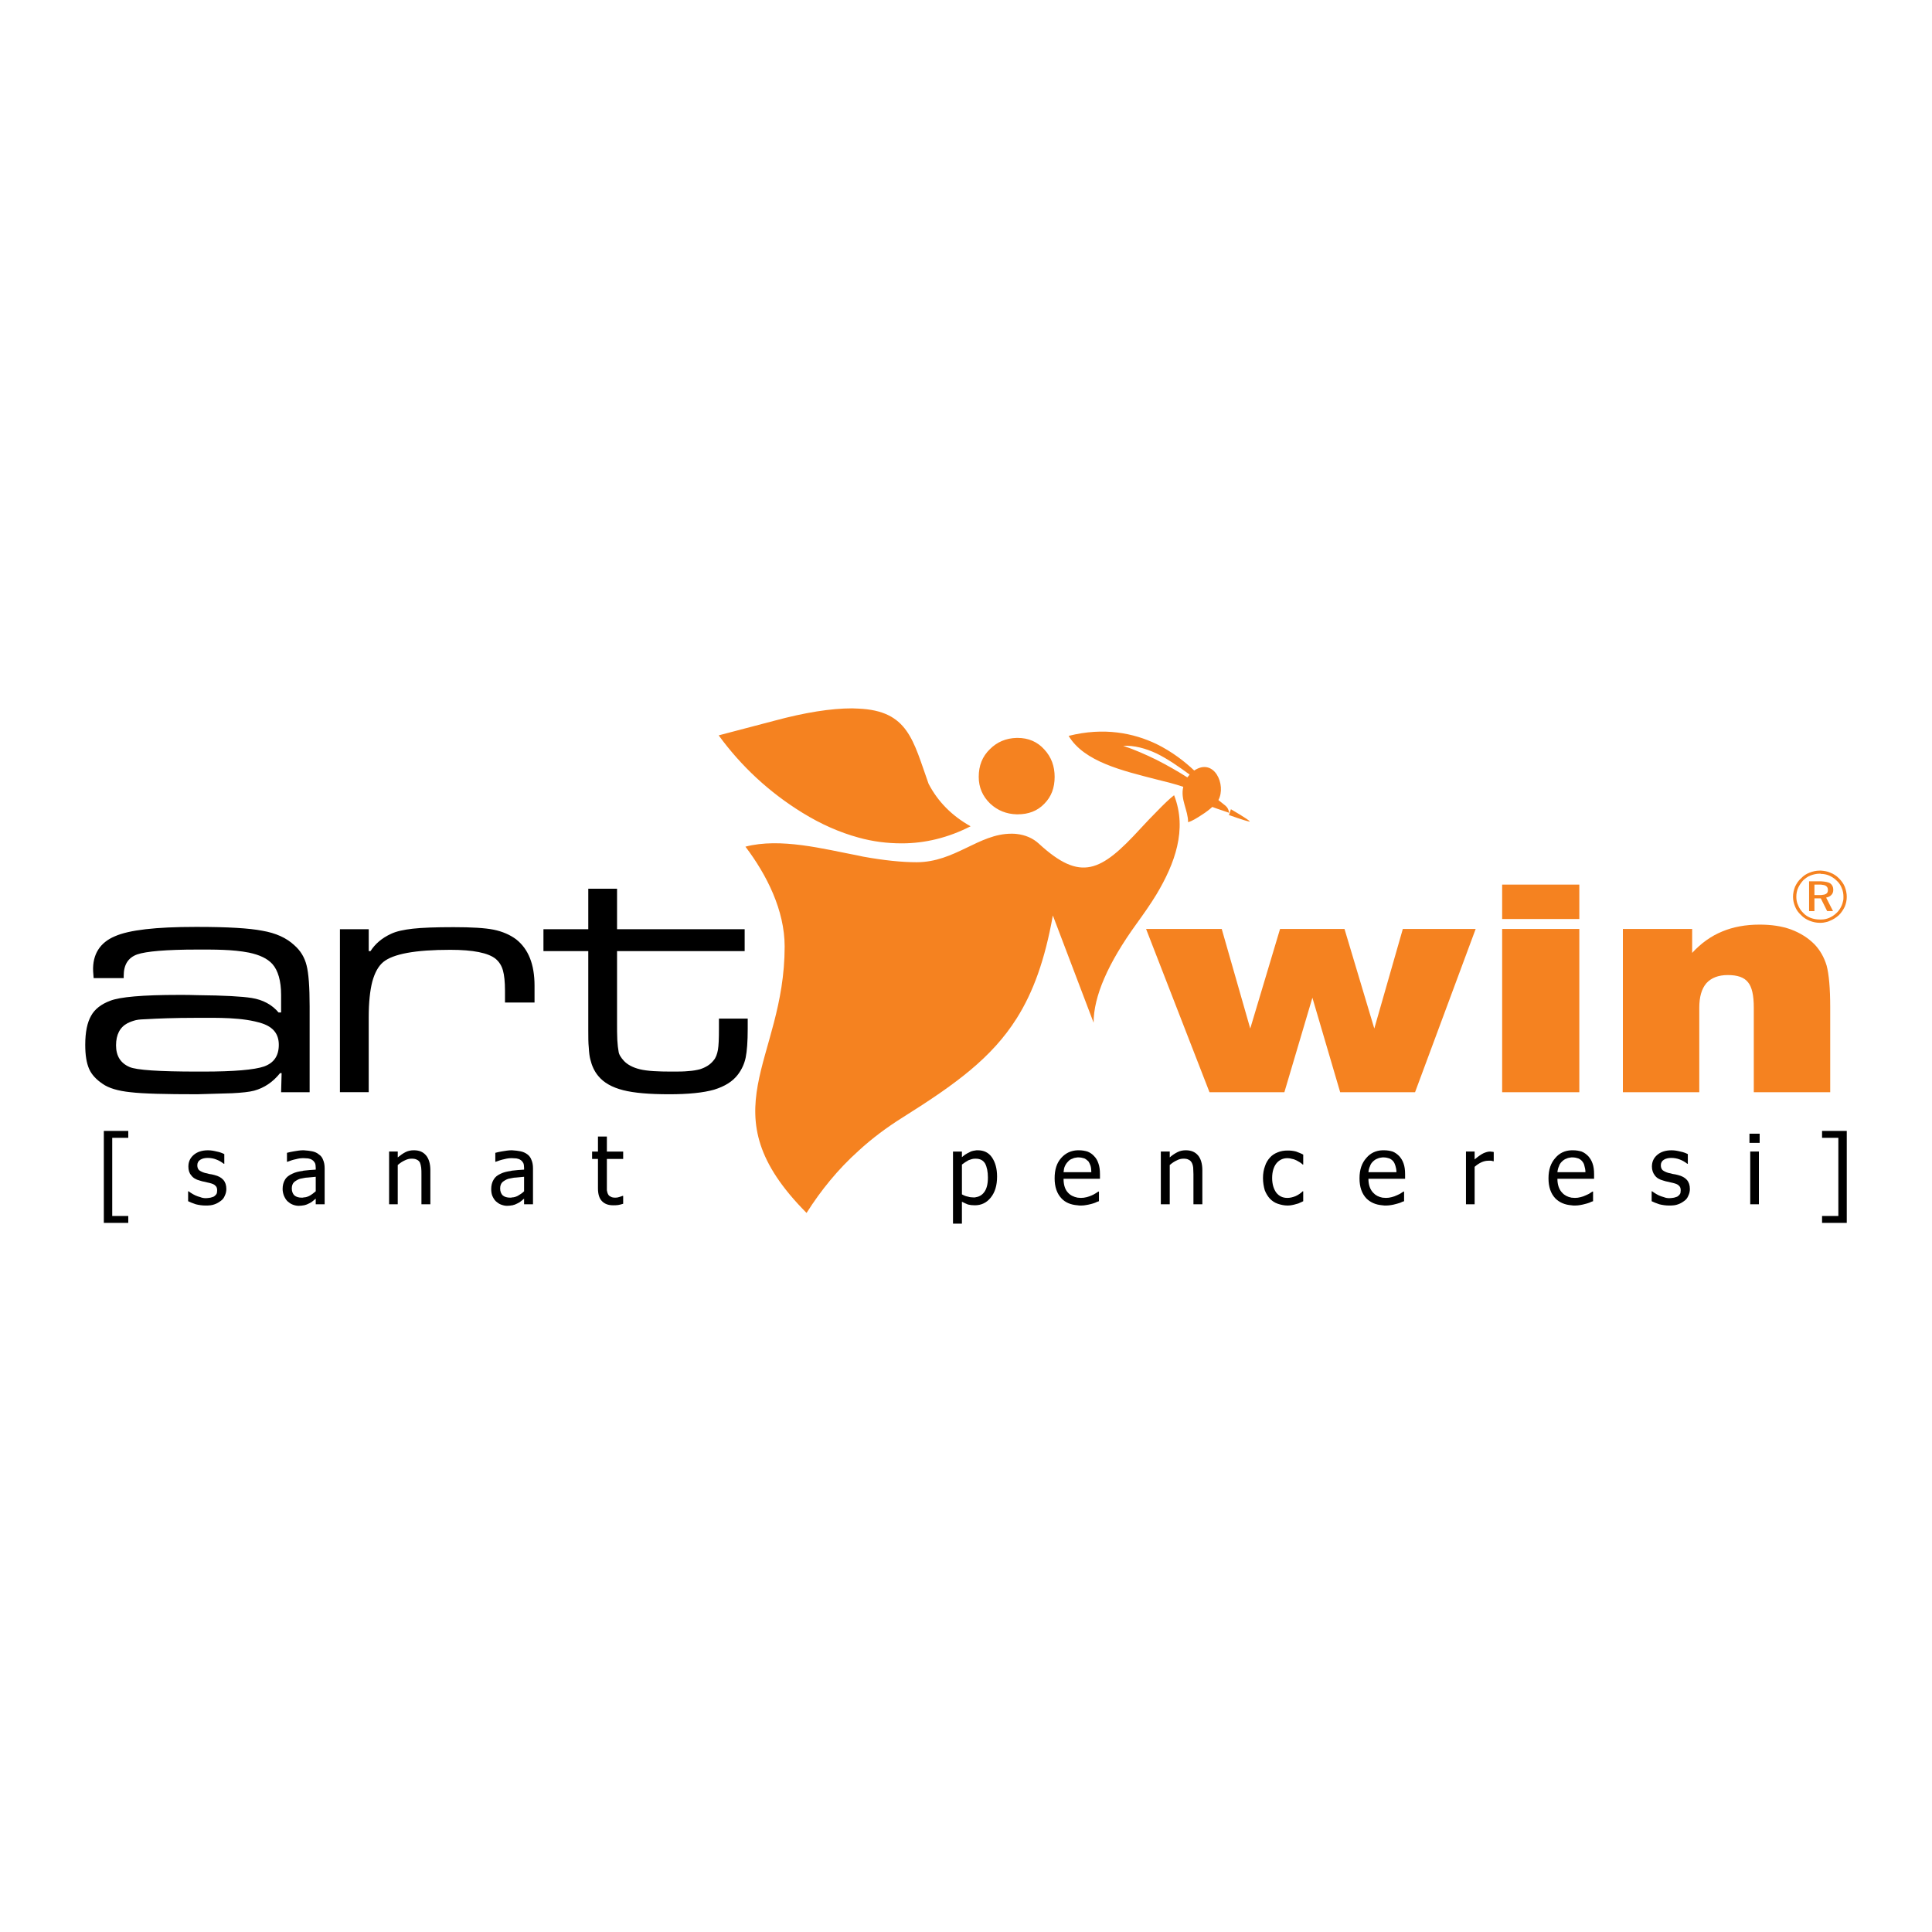
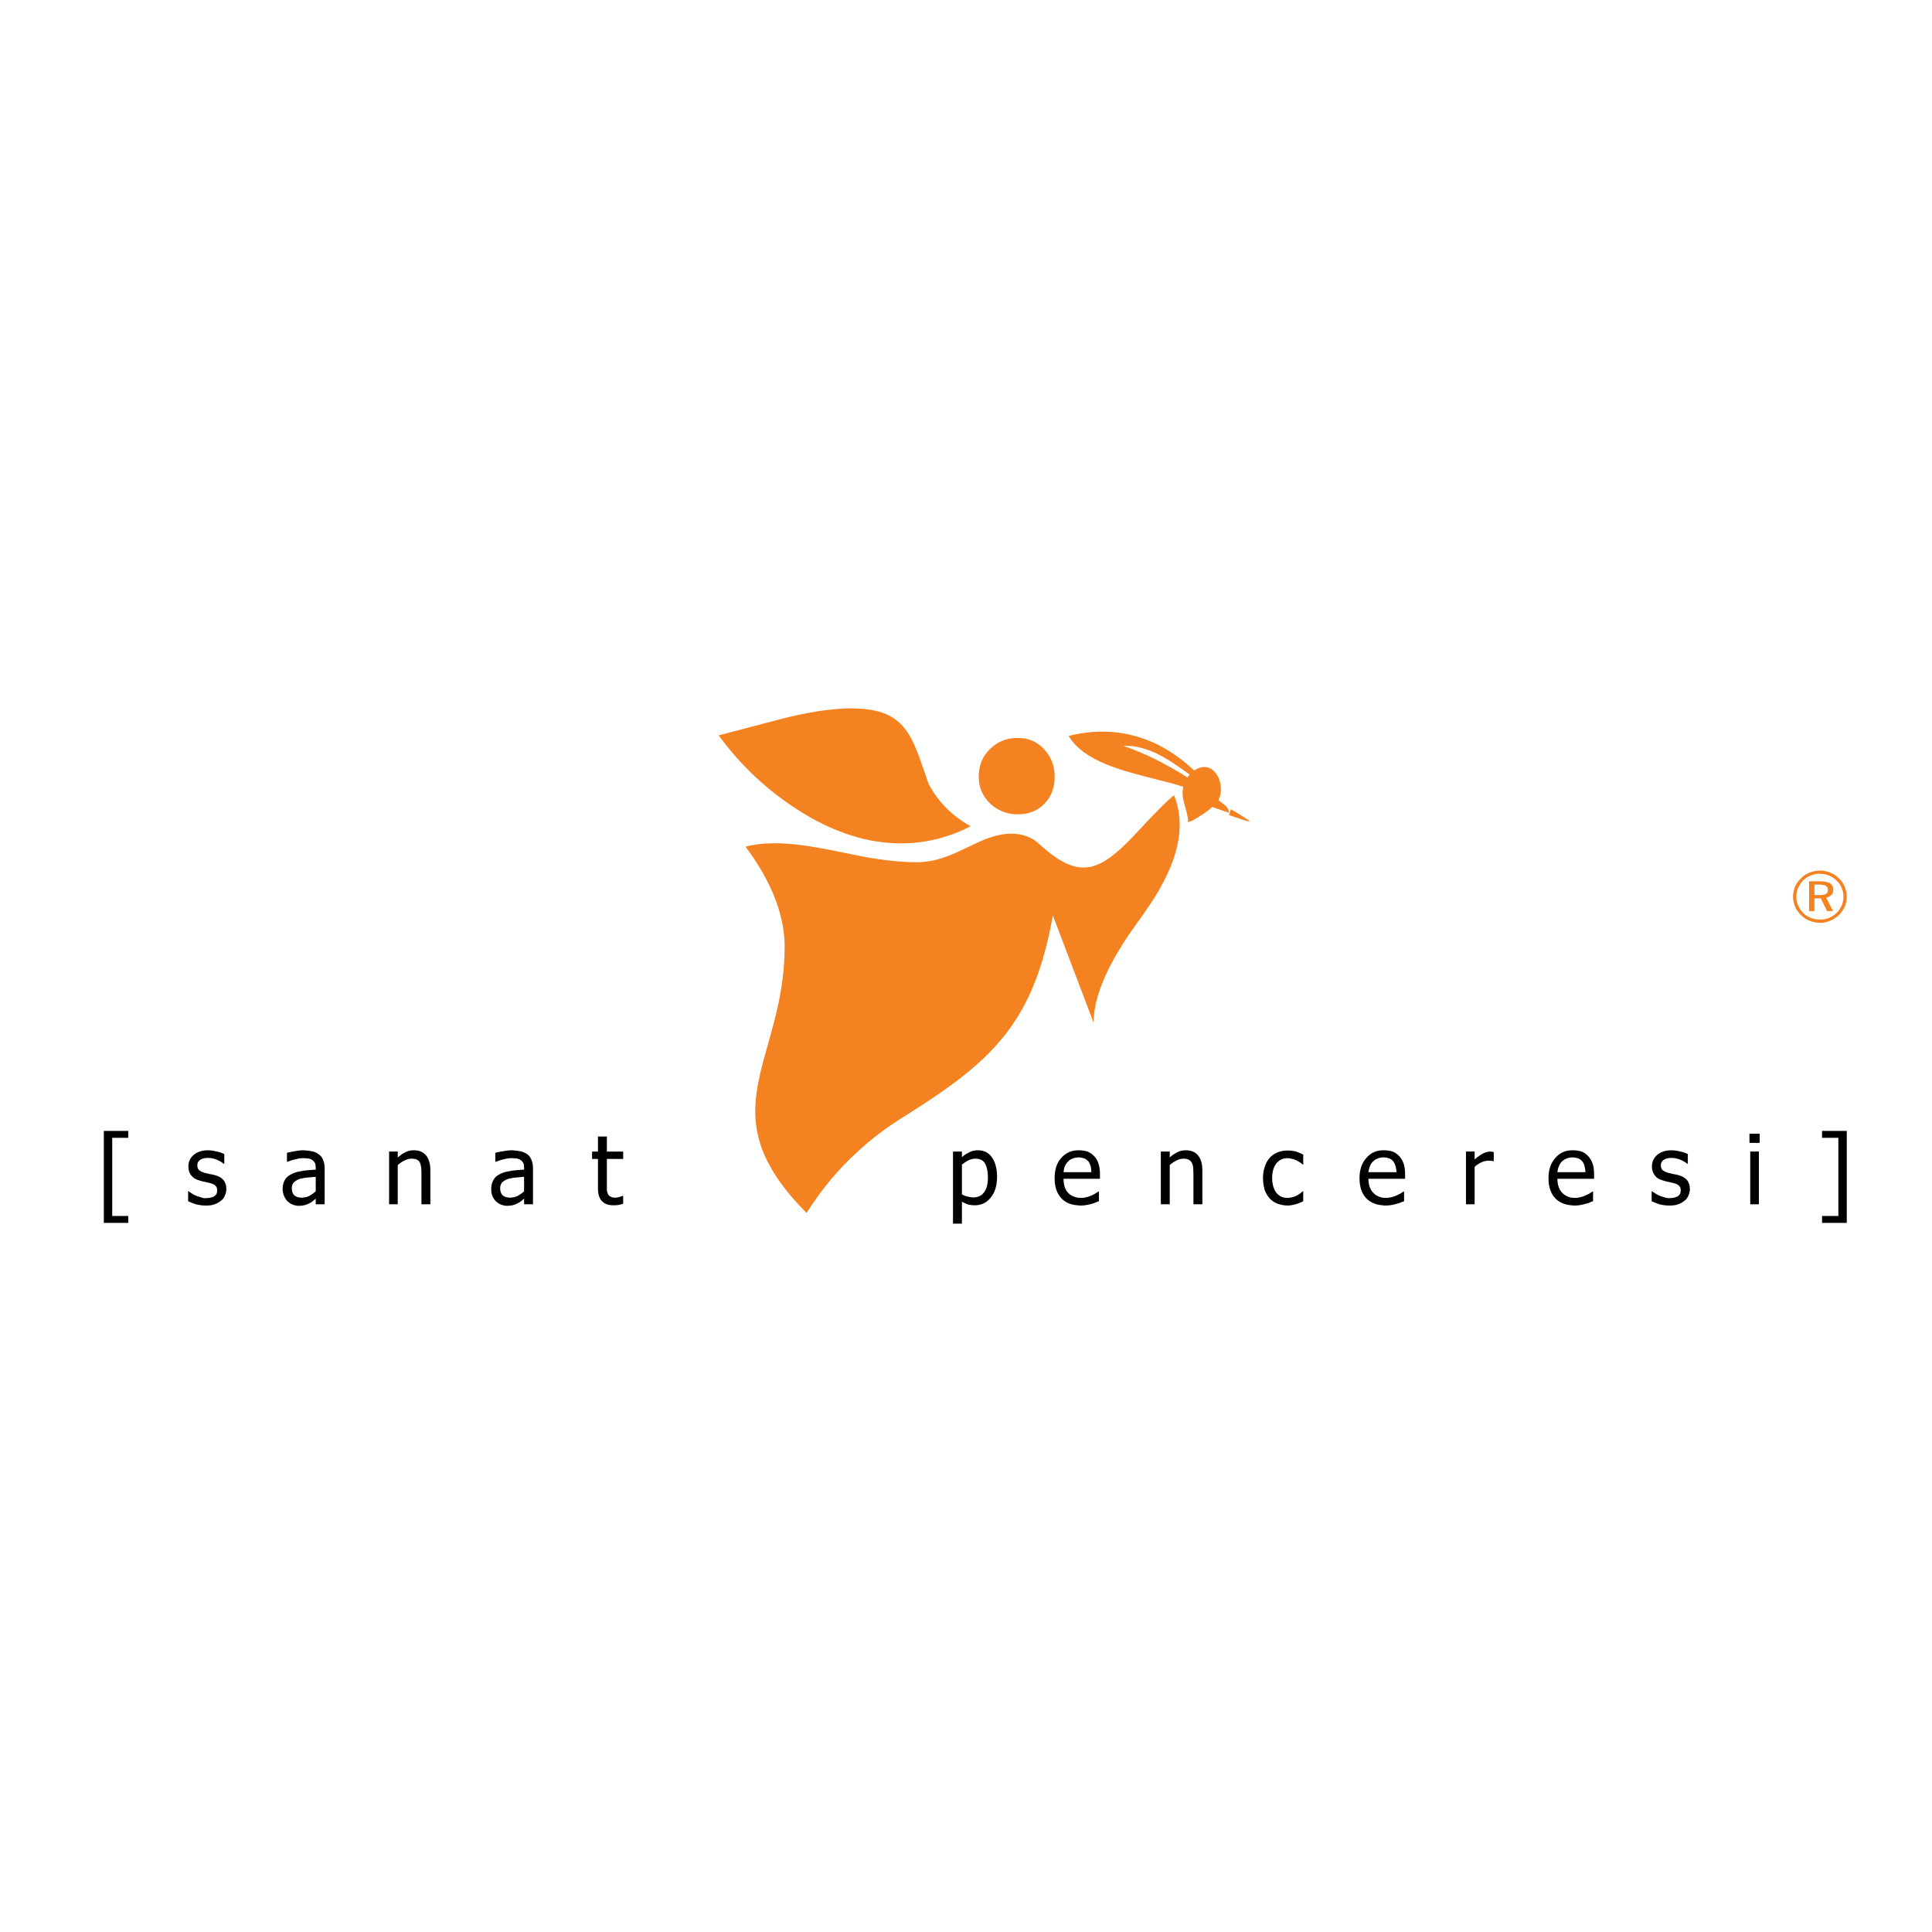
<svg xmlns="http://www.w3.org/2000/svg" version="1.0" id="Layer_1" x="0px" y="0px" width="192.756px" height="192.756px" viewBox="0 0 192.756 192.756" enable-background="new 0 0 192.756 192.756" xml:space="preserve">
  <g>
-     <polygon fill-rule="evenodd" clip-rule="evenodd" fill="#FFFFFF" points="0,0 192.756,0 192.756,192.756 0,192.756 0,0  " />
-     <path fill-rule="evenodd" clip-rule="evenodd" fill="#F58220" d="M120.672,108.97l-6.328-16.289h7.548l2.846,9.936l2.974-9.936   h6.429l2.974,9.936l2.846-9.936h7.268l-6.048,16.289h-7.471l-2.771-9.428l-2.795,9.428H120.672L120.672,108.97z M149.87,91.689   v-3.431h7.699v3.431H149.87L149.87,91.689z M149.87,108.97V92.681h7.699v16.289H149.87L149.87,108.97z M161.915,108.97V92.681   h6.912v2.389c0.89-0.966,1.88-1.677,2.998-2.135c1.093-0.458,2.338-0.686,3.736-0.686c1.168,0,2.21,0.152,3.125,0.483   c0.94,0.355,1.703,0.838,2.338,1.474c0.56,0.584,0.966,1.296,1.22,2.135c0.229,0.864,0.356,2.236,0.356,4.168v8.462h-7.624v-8.437   c0-1.221-0.178-2.059-0.584-2.542c-0.382-0.482-1.042-0.711-2.008-0.711c-0.94,0-1.651,0.279-2.135,0.812   c-0.482,0.56-0.712,1.373-0.712,2.466v8.411H161.915L161.915,108.97z" />
-     <path fill-rule="evenodd" clip-rule="evenodd" d="M19.685,109.173c-3.176,0-5.387-0.051-6.658-0.203   c-1.246-0.127-2.186-0.407-2.795-0.839c-0.635-0.432-1.093-0.915-1.347-1.499c-0.254-0.585-0.381-1.372-0.381-2.389   c0-1.271,0.203-2.236,0.584-2.897c0.356-0.66,1.017-1.169,1.906-1.499c0.966-0.381,3.228-0.585,6.811-0.585   c0.661,0,1.296,0,1.906,0.026c2.643,0.024,4.447,0.127,5.388,0.279c1.143,0.178,2.058,0.686,2.693,1.448h0.254v-1.754   c0-1.397-0.305-2.439-0.864-3.074c-0.508-0.559-1.271-0.915-2.338-1.144c-1.654-0.323-3.46-0.305-5.133-0.305   c-3.125,0-5.133,0.178-6.022,0.483c-0.915,0.331-1.347,1.042-1.347,2.135v0.229H9.342l-0.051-0.686   c-0.076-1.703,0.711-2.872,2.16-3.481c1.423-0.635,4.091-0.94,8.056-0.94c0.076,0,0.127,0,0.203,0c2.999,0,5.159,0.127,6.455,0.381   c1.347,0.229,2.414,0.711,3.202,1.449c0.61,0.534,1.017,1.194,1.22,2.007c0.203,0.787,0.305,2.135,0.305,4.091v8.564h-2.846   l0.051-1.906h-0.153c-0.711,0.89-1.575,1.474-2.592,1.753c-0.483,0.128-1.22,0.204-2.186,0.255L19.685,109.173L19.685,109.173z    M19.685,101.549c-2.414,0-4.066,0.076-4.955,0.128c-0.458,0.024-0.839,0.024-1.169,0.102c-0.305,0.076-0.584,0.178-0.839,0.305   c-0.762,0.406-1.144,1.144-1.144,2.211s0.458,1.778,1.347,2.16c0.686,0.305,2.948,0.457,6.785,0.457c0.178,0,0.381,0,0.584,0   c3.049,0,5.083-0.178,6.048-0.508c0.991-0.356,1.474-1.067,1.474-2.16c0-1.067-0.534-1.754-1.652-2.135   C24.226,101.477,21.672,101.549,19.685,101.549L19.685,101.549z M33.916,92.706h2.872v2.186h0.178   c0.458-0.712,1.118-1.296,2.058-1.728c0.534-0.254,1.271-0.407,2.16-0.508c0.915-0.102,2.262-0.153,4.066-0.153   s3.125,0.077,4.015,0.254c0.864,0.178,1.626,0.508,2.236,0.965c1.22,0.966,1.83,2.49,1.83,4.625v1.677h-2.948v-1.169   c0-0.915-0.076-1.575-0.204-2.033c-0.127-0.458-0.356-0.838-0.711-1.144c-0.737-0.61-2.262-0.915-4.549-0.915   c-3.481,0-5.692,0.406-6.683,1.22c-0.483,0.406-0.839,1.041-1.093,1.956c-0.229,0.89-0.356,2.084-0.356,3.532v7.497h-2.872V92.706   L33.916,92.706z M58.692,88.666h2.871v4.041h12.732v2.186H61.563v7.064c0,0.711,0,1.321,0.026,1.804   c0.025,0.483,0.076,0.864,0.127,1.144c0.025,0.28,0.229,0.61,0.534,0.94c0.33,0.355,0.864,0.661,1.601,0.839   c0.737,0.178,1.804,0.229,3.151,0.229c0.661,0,1.245,0,1.677-0.051c0.457-0.025,0.838-0.102,1.144-0.178   c0.559-0.178,1.042-0.458,1.372-0.89c0.229-0.254,0.356-0.636,0.432-1.042c0.076-0.432,0.102-1.118,0.102-2.109v-1.017H74.6v1.017   c0,1.296-0.076,2.236-0.204,2.872c-0.127,0.609-0.381,1.169-0.762,1.677c-0.534,0.712-1.321,1.194-2.389,1.525   c-1.067,0.305-2.566,0.457-4.472,0.457c-1.982,0-3.507-0.127-4.6-0.406c-1.093-0.28-1.932-0.737-2.49-1.424   c-0.381-0.457-0.636-1.017-0.788-1.651c-0.076-0.279-0.127-0.687-0.152-1.169c-0.051-0.482-0.051-1.042-0.051-1.702v-7.929H54.22   v-2.186h4.473V88.666L58.692,88.666z" />
    <path fill-rule="evenodd" clip-rule="evenodd" fill="#F58220" d="M85.629,85.362c-3.456-0.661-7.776-1.804-11.257-0.89   c2.134,2.821,3.913,6.353,3.913,9.962c0,11.537-7.877,16.466,2.186,26.581c1.449-2.287,3.151-4.371,5.159-6.175   c1.347-1.245,2.846-2.363,4.472-3.38c5.26-3.304,8.843-5.921,11.333-9.859c1.652-2.618,2.821-5.845,3.608-10.267l4.066,10.699   c0-2.617,1.423-5.921,4.294-9.885c0.661-0.915,1.348-1.88,1.982-2.922c1.805-3.024,3.101-6.455,1.754-9.885   c-0.433,0.33-1.017,0.889-1.754,1.652c-0.482,0.482-1.017,1.042-1.626,1.703c-3.914,4.269-5.921,5.336-10.114,1.474   c-0.584-0.534-1.321-0.864-2.211-0.965c-0.178-0.026-0.355-0.026-0.533-0.026c-3.253,0-5.616,2.846-9.453,2.846   c-1.449,0-3.228-0.178-5.336-0.559C85.959,85.438,85.781,85.387,85.629,85.362L85.629,85.362z M124.687,81.957   c-0.025,0.025-0.025,0.025-0.076,0c-0.432-0.076-1.83-0.584-1.982-0.635c-0.025,0-0.025-0.025-0.025-0.025l0.025-0.026l0.179-0.534   C122.807,80.737,124.61,81.779,124.687,81.957L124.687,81.957z M122.628,81.042v0.051c-0.254-0.102-1.016-0.331-1.677-0.584   c-0.279,0.254-0.61,0.508-0.966,0.737c-0.609,0.407-1.093,0.687-1.448,0.788c0-1.22-0.788-2.261-0.482-3.532   c-0.813-0.279-1.729-0.508-2.669-0.737c-3.354-0.864-7.217-1.753-8.767-4.345c3.532-0.89,6.479-0.28,8.767,0.813   c1.55,0.763,2.821,1.753,3.761,2.643c1.982-1.322,3.228,1.423,2.414,2.948C122.323,80.458,122.476,80.432,122.628,81.042   L122.628,81.042z M115.386,75.807c1.042,0.534,2.084,1.118,3.075,1.753c0.051-0.051,0.102-0.127,0.152-0.178   c0.025-0.026,0.051-0.076,0.076-0.102c-1.042-0.762-2.16-1.55-3.304-2.109c-1.093-0.508-2.211-0.813-3.329-0.763   C113.2,74.791,114.293,75.273,115.386,75.807L115.386,75.807z M101.536,73.622c-0.025,0-0.076,0-0.102,0   c-1.067,0.025-1.956,0.407-2.668,1.118c-0.763,0.737-1.118,1.652-1.118,2.77c0,1.042,0.381,1.931,1.144,2.668   c0.737,0.687,1.626,1.042,2.643,1.067c0.025,0,0.076,0,0.102,0c1.067,0,1.957-0.33,2.644-1.042   c0.711-0.712,1.041-1.601,1.041-2.694c0-1.067-0.33-1.982-1.041-2.745C103.493,74.003,102.604,73.622,101.536,73.622   L101.536,73.622z M85.629,83.558c1.448,0.407,2.897,0.584,4.345,0.584c2.312,0,4.625-0.559,6.861-1.703   c-1.854-1.042-3.252-2.439-4.192-4.244c-1.55-4.345-2.033-7.293-7.014-7.497c-0.204,0-0.407-0.025-0.61-0.025   c-2.109,0-4.701,0.407-7.802,1.245c-3.075,0.813-4.93,1.296-5.514,1.449c2.262,3.1,5.057,5.692,8.36,7.725   C81.919,82.236,83.773,83.049,85.629,83.558L85.629,83.558z" />
    <path fill-rule="evenodd" clip-rule="evenodd" d="M20.523,120.277c-0.355,0-0.686-0.051-0.991-0.127   c-0.305-0.102-0.559-0.203-0.763-0.305v-0.991h0.051c0.076,0.051,0.152,0.127,0.254,0.178c0.102,0.076,0.254,0.152,0.407,0.229   c0.152,0.077,0.33,0.127,0.508,0.179c0.178,0.076,0.355,0.102,0.559,0.102c0.127,0,0.279-0.025,0.457-0.051   c0.153-0.051,0.28-0.076,0.356-0.127c0.102-0.076,0.178-0.153,0.229-0.229c0.051-0.076,0.076-0.203,0.076-0.381   c0-0.203-0.051-0.355-0.178-0.457c-0.102-0.128-0.305-0.204-0.61-0.28c-0.102-0.025-0.254-0.051-0.432-0.102   c-0.178-0.025-0.355-0.076-0.508-0.127c-0.406-0.102-0.686-0.279-0.864-0.533c-0.203-0.229-0.279-0.534-0.279-0.864   c0-0.482,0.178-0.864,0.534-1.169c0.355-0.305,0.838-0.457,1.423-0.457c0.305,0,0.584,0.051,0.89,0.127   c0.279,0.051,0.533,0.152,0.737,0.254v0.966h-0.051c-0.229-0.179-0.483-0.331-0.763-0.433c-0.254-0.102-0.559-0.152-0.838-0.152   c-0.28,0-0.534,0.051-0.737,0.179c-0.204,0.127-0.305,0.305-0.305,0.559c0,0.229,0.076,0.381,0.178,0.482   c0.127,0.103,0.331,0.203,0.584,0.279c0.127,0.026,0.28,0.051,0.432,0.103c0.178,0.025,0.331,0.051,0.508,0.102   c0.407,0.102,0.686,0.254,0.89,0.482c0.203,0.229,0.305,0.533,0.305,0.915c0,0.229-0.051,0.457-0.152,0.661   c-0.076,0.203-0.203,0.381-0.381,0.508c-0.203,0.152-0.406,0.279-0.635,0.355C21.159,120.252,20.879,120.277,20.523,120.277   L20.523,120.277z M156.781,119.49c0.103,0,0.229,0.025,0.356,0.025c0.178,0,0.381-0.025,0.559-0.076   c0.204-0.052,0.356-0.102,0.509-0.179c0.152-0.076,0.305-0.127,0.406-0.203s0.203-0.127,0.279-0.178h0.051v0.966   c-0.102,0.025-0.229,0.076-0.381,0.152c-0.152,0.051-0.305,0.102-0.432,0.127c-0.152,0.051-0.331,0.076-0.458,0.102   c-0.152,0.025-0.305,0.051-0.533,0.051c-0.127,0-0.229,0-0.356-0.025c-0.66-0.051-1.193-0.279-1.601-0.686   c-0.457-0.483-0.686-1.144-0.686-2.008s0.229-1.524,0.686-2.033c0.407-0.482,0.94-0.736,1.601-0.762c0.052,0,0.103,0,0.153,0   c0.33,0,0.609,0.051,0.863,0.127c0.255,0.102,0.458,0.254,0.661,0.457c0.178,0.203,0.33,0.432,0.432,0.737   c0.103,0.279,0.152,0.635,0.152,1.067v0.457h-2.262h-1.397c0,0.61,0.178,1.093,0.483,1.397   C156.096,119.261,156.4,119.414,156.781,119.49L156.781,119.49z M156.781,116.948h1.398c0-0.254-0.051-0.457-0.102-0.635   c-0.025-0.152-0.102-0.305-0.204-0.432c-0.101-0.128-0.229-0.229-0.406-0.306c-0.152-0.051-0.355-0.102-0.584-0.102   c-0.025,0-0.076,0-0.103,0c-0.203,0.025-0.355,0.051-0.508,0.127c-0.152,0.051-0.305,0.152-0.457,0.306   c-0.128,0.127-0.229,0.279-0.279,0.457c-0.076,0.152-0.128,0.355-0.153,0.584H156.781L156.781,116.948z M166.54,120.277   c-0.355,0-0.687-0.051-0.991-0.127c-0.305-0.102-0.56-0.203-0.763-0.305v-0.991h0.051c0.076,0.051,0.152,0.127,0.255,0.178   c0.102,0.076,0.254,0.152,0.406,0.229c0.152,0.077,0.33,0.127,0.508,0.179c0.179,0.076,0.356,0.102,0.56,0.102   c0.152,0,0.279-0.025,0.457-0.051c0.152-0.051,0.279-0.076,0.356-0.127c0.102-0.076,0.178-0.153,0.229-0.229   s0.076-0.203,0.076-0.381c0-0.203-0.051-0.355-0.178-0.457c-0.102-0.128-0.305-0.204-0.61-0.28   c-0.102-0.025-0.254-0.051-0.432-0.102c-0.178-0.025-0.355-0.076-0.509-0.127c-0.406-0.102-0.686-0.279-0.863-0.533   c-0.179-0.229-0.28-0.534-0.28-0.864c0-0.482,0.178-0.864,0.534-1.169c0.355-0.305,0.839-0.457,1.423-0.457   c0.305,0,0.585,0.051,0.89,0.127c0.279,0.051,0.533,0.152,0.736,0.254v0.966h-0.051c-0.229-0.179-0.482-0.331-0.762-0.433   c-0.254-0.102-0.56-0.152-0.839-0.152s-0.534,0.051-0.737,0.179c-0.203,0.127-0.305,0.305-0.305,0.559   c0,0.229,0.076,0.381,0.178,0.482c0.127,0.103,0.33,0.203,0.585,0.279c0.127,0.026,0.279,0.051,0.432,0.103   c0.178,0.025,0.33,0.051,0.509,0.102c0.406,0.102,0.686,0.254,0.889,0.482c0.204,0.229,0.306,0.533,0.306,0.915   c0,0.229-0.051,0.457-0.153,0.661c-0.076,0.203-0.203,0.381-0.381,0.508c-0.203,0.152-0.406,0.279-0.635,0.355   C167.175,120.252,166.896,120.277,166.54,120.277L166.54,120.277z M175.485,120.15h-0.864v-5.26h0.864V120.15L175.485,120.15z    M175.562,114.026h-1.017v-0.915h1.017V114.026L175.562,114.026z M184.252,122.006h-2.465v-0.687h1.626v-7.801h-1.626v-0.687h2.465   V122.006L184.252,122.006z M137.926,119.49c0.103,0,0.229,0.025,0.356,0.025c0.178,0,0.381-0.025,0.559-0.076   c0.204-0.052,0.355-0.102,0.509-0.179c0.152-0.076,0.305-0.127,0.406-0.203s0.203-0.127,0.279-0.178h0.051v0.966   c-0.102,0.025-0.229,0.076-0.381,0.152c-0.178,0.051-0.305,0.102-0.432,0.127c-0.153,0.051-0.331,0.076-0.458,0.102   c-0.152,0.025-0.33,0.051-0.533,0.051c-0.127,0-0.229,0-0.356-0.025c-0.66-0.051-1.193-0.279-1.601-0.686   c-0.457-0.483-0.686-1.144-0.686-2.008s0.229-1.524,0.686-2.033c0.407-0.482,0.94-0.736,1.601-0.762c0.051,0,0.103,0,0.153,0   c0.33,0,0.609,0.051,0.863,0.127c0.254,0.102,0.458,0.254,0.661,0.457c0.178,0.203,0.33,0.432,0.432,0.737   c0.102,0.279,0.152,0.635,0.152,1.067v0.457h-2.262h-1.397c0,0.61,0.178,1.093,0.483,1.397   C137.24,119.261,137.545,119.414,137.926,119.49L137.926,119.49z M137.926,116.948h1.398c0-0.254-0.051-0.457-0.102-0.635   c-0.051-0.152-0.103-0.305-0.204-0.432c-0.102-0.128-0.229-0.229-0.406-0.306c-0.152-0.051-0.355-0.102-0.584-0.102   c-0.026,0-0.076,0-0.103,0c-0.203,0.025-0.355,0.051-0.508,0.127c-0.152,0.051-0.305,0.152-0.458,0.306   c-0.127,0.127-0.228,0.279-0.279,0.457c-0.076,0.152-0.127,0.355-0.152,0.584H137.926L137.926,116.948z M149.031,115.855h-0.051   c-0.051-0.024-0.127-0.024-0.203-0.051c-0.076,0-0.152,0-0.254,0c-0.255,0-0.483,0.051-0.712,0.153   c-0.229,0.102-0.458,0.254-0.687,0.457v3.735h-0.864v-5.26h0.864v0.787c0.331-0.279,0.61-0.482,0.864-0.609   c0.229-0.102,0.457-0.178,0.687-0.178c0.102,0,0.152,0.025,0.203,0.025s0.102,0,0.152,0.025V115.855L149.031,115.855z    M107.508,119.49c0.103,0,0.203,0.025,0.331,0.025c0.203,0,0.381-0.025,0.584-0.076c0.178-0.052,0.356-0.102,0.509-0.179   c0.152-0.076,0.279-0.127,0.381-0.203c0.127-0.076,0.203-0.127,0.279-0.178h0.051v0.966c-0.102,0.025-0.229,0.076-0.381,0.152   c-0.152,0.051-0.279,0.102-0.406,0.127c-0.179,0.051-0.331,0.076-0.483,0.102c-0.127,0.025-0.305,0.051-0.508,0.051   c-0.127,0-0.254,0-0.356-0.025c-0.686-0.051-1.22-0.279-1.601-0.686c-0.457-0.483-0.687-1.144-0.687-2.008s0.204-1.524,0.661-2.033   c0.432-0.482,0.966-0.736,1.626-0.762c0.052,0,0.076,0,0.128,0c0.33,0,0.609,0.051,0.863,0.127   c0.255,0.102,0.483,0.254,0.661,0.457c0.203,0.203,0.33,0.432,0.432,0.737c0.102,0.279,0.152,0.635,0.152,1.067v0.457h-2.236   h-1.397c0,0.61,0.153,1.093,0.458,1.397C106.797,119.261,107.127,119.414,107.508,119.49L107.508,119.49z M107.508,116.948h1.373   c0-0.254-0.025-0.457-0.076-0.635c-0.051-0.152-0.128-0.305-0.204-0.432c-0.127-0.128-0.254-0.229-0.406-0.306   c-0.178-0.051-0.355-0.102-0.61-0.102c-0.024,0-0.051,0-0.076,0c-0.203,0.025-0.381,0.051-0.508,0.127   c-0.178,0.051-0.33,0.152-0.457,0.306c-0.128,0.127-0.229,0.279-0.306,0.457c-0.076,0.152-0.102,0.355-0.127,0.584H107.508   L107.508,116.948z M119.96,120.15h-0.89v-2.998c0-0.229-0.025-0.458-0.025-0.661c-0.025-0.203-0.076-0.381-0.152-0.508   c-0.076-0.128-0.178-0.229-0.305-0.279c-0.127-0.077-0.305-0.103-0.508-0.103c-0.229,0-0.458,0.051-0.687,0.178   c-0.229,0.103-0.458,0.255-0.687,0.458v3.913h-0.889v-5.26h0.889v0.584c0.254-0.229,0.534-0.406,0.788-0.533   s0.533-0.178,0.813-0.178c0.508,0,0.915,0.152,1.22,0.508c0.279,0.33,0.432,0.839,0.432,1.474V120.15L119.96,120.15z    M128.473,120.277c-0.355,0-0.686-0.076-0.99-0.178c-0.306-0.102-0.56-0.279-0.788-0.508c-0.203-0.229-0.382-0.509-0.509-0.839   c-0.102-0.355-0.178-0.763-0.178-1.22c0-0.458,0.076-0.864,0.203-1.194c0.102-0.33,0.28-0.61,0.483-0.839s0.457-0.406,0.788-0.533   c0.305-0.127,0.635-0.178,0.99-0.178c0.279,0,0.56,0.025,0.839,0.102c0.254,0.102,0.483,0.178,0.712,0.305v0.991h-0.051   c-0.076-0.076-0.152-0.127-0.255-0.203c-0.102-0.052-0.203-0.128-0.355-0.204c-0.127-0.051-0.254-0.127-0.432-0.152   c-0.152-0.051-0.33-0.076-0.483-0.076c-0.457,0-0.812,0.178-1.093,0.509c-0.279,0.355-0.432,0.838-0.432,1.474   c0,0.61,0.152,1.093,0.406,1.448c0.28,0.356,0.636,0.534,1.118,0.534c0.28,0,0.56-0.076,0.813-0.178   c0.279-0.128,0.508-0.28,0.712-0.483h0.051v0.991c-0.102,0.051-0.203,0.102-0.331,0.152c-0.127,0.076-0.254,0.102-0.355,0.127   c-0.152,0.051-0.279,0.076-0.406,0.102S128.651,120.277,128.473,120.277L128.473,120.277z M97.267,119.465   c0.381-0.051,0.686-0.204,0.916-0.509c0.254-0.33,0.381-0.812,0.381-1.474c0-0.585-0.102-1.067-0.28-1.397   c-0.203-0.331-0.508-0.483-0.94-0.483c-0.025,0-0.051,0-0.076,0c-0.229,0-0.432,0.076-0.635,0.152   c-0.229,0.128-0.432,0.255-0.661,0.433v2.974c0.229,0.127,0.432,0.203,0.609,0.228c0.153,0.052,0.331,0.077,0.534,0.077   C97.166,119.465,97.216,119.465,97.267,119.465L97.267,119.465z M97.267,114.789c0.076-0.025,0.178-0.025,0.305-0.025   c0.584,0,1.067,0.229,1.397,0.711c0.33,0.483,0.509,1.118,0.509,1.906c0,0.89-0.203,1.575-0.636,2.109   c-0.406,0.508-0.94,0.762-1.576,0.762c-0.279,0-0.483-0.025-0.686-0.076c-0.178-0.076-0.381-0.152-0.609-0.279v2.186h-0.89v-7.191   h0.89v0.559c0.229-0.203,0.457-0.355,0.737-0.482C96.861,114.865,97.064,114.814,97.267,114.789L97.267,114.789z M51.094,119.465   c0.203,0,0.406-0.077,0.559-0.153c0.229-0.127,0.458-0.279,0.635-0.457v-1.448c-0.204,0.025-0.458,0.051-0.788,0.076   c-0.152,0-0.279,0.025-0.406,0.051s-0.254,0.051-0.381,0.076c-0.229,0.076-0.432,0.203-0.584,0.33   c-0.152,0.152-0.229,0.356-0.229,0.636c0,0.305,0.102,0.533,0.254,0.686c0.178,0.153,0.432,0.229,0.762,0.229   C50.967,119.49,51.043,119.49,51.094,119.465L51.094,119.465z M51.094,116.796c0.381-0.051,0.788-0.076,1.194-0.102v-0.178   c0-0.203-0.025-0.355-0.077-0.482c-0.076-0.127-0.152-0.229-0.279-0.306c-0.102-0.076-0.254-0.127-0.406-0.152   c-0.127,0-0.28-0.025-0.432-0.025c-0.025,0-0.051,0-0.076,0c-0.204,0-0.432,0.025-0.711,0.102c-0.28,0.052-0.56,0.152-0.839,0.255   h-0.051v-0.89c0.178-0.051,0.406-0.102,0.711-0.152s0.61-0.102,0.89-0.102c0.025,0,0.051,0,0.076,0   c0.33,0.025,0.61,0.051,0.838,0.102c0.254,0.051,0.483,0.152,0.687,0.305c0.178,0.127,0.33,0.33,0.406,0.559   c0.102,0.229,0.152,0.509,0.152,0.839v3.583h-0.889v-0.559c-0.051,0.051-0.153,0.127-0.28,0.229s-0.229,0.178-0.355,0.229   c-0.153,0.076-0.305,0.152-0.458,0.178c-0.025,0.025-0.051,0.025-0.102,0.025c-0.127,0.025-0.305,0.051-0.508,0.051   s-0.407-0.051-0.61-0.127c-0.204-0.076-0.356-0.203-0.508-0.33c-0.152-0.152-0.254-0.33-0.356-0.559   c-0.076-0.204-0.102-0.433-0.102-0.661c0-0.355,0.077-0.661,0.229-0.915c0.152-0.279,0.381-0.457,0.711-0.609   c0.305-0.153,0.661-0.229,1.042-0.28C51.043,116.796,51.069,116.796,51.094,116.796L51.094,116.796z M61.183,120.252   c-0.483,0-0.839-0.127-1.118-0.406s-0.406-0.712-0.406-1.296v-2.923h-0.585v-0.736h0.585v-1.499h0.889v1.499h1.626v0.736h-1.626   v2.517c0,0.254,0,0.457,0,0.609c0.025,0.127,0.051,0.279,0.127,0.407c0.051,0.101,0.127,0.178,0.254,0.228   c0.102,0.077,0.28,0.103,0.483,0.103c0.127,0,0.279-0.025,0.406-0.076c0.153-0.051,0.229-0.076,0.305-0.103h0.051v0.788   c-0.178,0.051-0.331,0.102-0.508,0.127S61.335,120.252,61.183,120.252L61.183,120.252z M30.307,119.465   c0.204,0,0.407-0.077,0.559-0.153c0.229-0.127,0.432-0.279,0.635-0.457v-1.448c-0.203,0.025-0.458,0.051-0.788,0.076   c-0.152,0-0.279,0.025-0.407,0.051c-0.127,0.025-0.254,0.051-0.381,0.076c-0.229,0.076-0.432,0.203-0.584,0.33   c-0.152,0.152-0.229,0.356-0.229,0.636c0,0.305,0.102,0.533,0.254,0.686c0.178,0.153,0.432,0.229,0.737,0.229   C30.18,119.49,30.256,119.49,30.307,119.465L30.307,119.465z M30.307,116.796c0.381-0.051,0.788-0.076,1.194-0.102v-0.178   c0-0.203-0.025-0.355-0.076-0.482c-0.076-0.127-0.152-0.229-0.279-0.306c-0.102-0.076-0.254-0.127-0.407-0.152   c-0.152,0-0.28-0.025-0.432-0.025c-0.025,0-0.051,0-0.076,0c-0.203,0-0.432,0.025-0.711,0.102c-0.28,0.052-0.559,0.152-0.838,0.255   H28.63v-0.89c0.178-0.051,0.406-0.102,0.711-0.152c0.305-0.051,0.609-0.102,0.889-0.102c0.025,0,0.051,0,0.076,0   c0.331,0.025,0.61,0.051,0.839,0.102c0.254,0.051,0.483,0.152,0.661,0.305c0.203,0.127,0.356,0.33,0.432,0.559   c0.102,0.229,0.152,0.509,0.152,0.839v3.583h-0.89v-0.559c-0.076,0.051-0.152,0.127-0.279,0.229   c-0.127,0.102-0.229,0.178-0.356,0.229c-0.152,0.076-0.305,0.152-0.458,0.178c-0.025,0.025-0.05,0.025-0.102,0.025   c-0.127,0.025-0.305,0.051-0.508,0.051c-0.203,0-0.432-0.051-0.609-0.127c-0.204-0.076-0.356-0.203-0.508-0.33   c-0.153-0.152-0.254-0.33-0.356-0.559c-0.076-0.204-0.127-0.433-0.127-0.661c0-0.355,0.076-0.661,0.229-0.915   c0.152-0.279,0.407-0.457,0.737-0.609c0.305-0.153,0.635-0.229,1.042-0.28C30.256,116.796,30.282,116.796,30.307,116.796   L30.307,116.796z M42.937,120.15h-0.89v-2.998c0-0.229,0-0.458-0.025-0.661s-0.076-0.381-0.127-0.508   c-0.076-0.128-0.178-0.229-0.305-0.279c-0.127-0.077-0.305-0.103-0.534-0.103c-0.229,0-0.432,0.051-0.686,0.178   c-0.229,0.103-0.458,0.255-0.687,0.458v3.913H38.82v-5.26h0.864v0.584c0.28-0.229,0.534-0.406,0.788-0.533   c0.254-0.127,0.534-0.178,0.813-0.178c0.534,0,0.915,0.152,1.22,0.508c0.28,0.33,0.432,0.839,0.432,1.474V120.15L42.937,120.15z    M12.798,122.006h-2.439v-9.174h2.439v0.687h-1.601v7.801h1.601V122.006L12.798,122.006z" />
    <path fill-rule="evenodd" clip-rule="evenodd" fill="#F58220" d="M181.686,86.861c-0.025,0-0.076,0-0.127,0   c-0.356,0-0.712,0.076-1.017,0.203c-0.33,0.127-0.61,0.305-0.839,0.559c-0.279,0.229-0.457,0.534-0.609,0.838   c-0.128,0.331-0.204,0.661-0.204,1.017c0,0.331,0.076,0.661,0.204,0.966c0.127,0.33,0.33,0.61,0.584,0.838   c0.254,0.28,0.56,0.458,0.864,0.584c0.33,0.127,0.66,0.204,1.017,0.204c0.051,0,0.102,0,0.127,0c0.152,0,0.279-0.026,0.406-0.051   c0.152-0.026,0.33-0.076,0.482-0.153c0.331-0.127,0.636-0.33,0.89-0.559c0.254-0.254,0.433-0.534,0.585-0.839   c0.127-0.305,0.203-0.635,0.203-0.991c0-0.355-0.076-0.686-0.203-1.017c-0.127-0.305-0.331-0.584-0.585-0.838   c-0.254-0.254-0.533-0.432-0.863-0.559C182.32,86.938,182.016,86.887,181.686,86.861L181.686,86.861z M181.686,89.301   c0.229-0.025,0.406-0.051,0.508-0.127c0.127-0.077,0.178-0.204,0.178-0.381s-0.051-0.305-0.203-0.407   c-0.102-0.076-0.254-0.102-0.482-0.127c-0.051,0-0.102,0-0.152,0h-0.509v1.042h0.534C181.609,89.301,181.66,89.301,181.686,89.301   L181.686,89.301z M181.686,87.928c0.406,0.026,0.711,0.077,0.915,0.204c0.203,0.152,0.305,0.356,0.305,0.635   c0,0.203-0.051,0.381-0.178,0.508c-0.127,0.152-0.306,0.229-0.534,0.279l0.687,1.347h-0.585l-0.609-1.22l-0.025-0.05h-0.636v1.271   h-0.533v-2.974h1.144C181.66,87.928,181.686,87.928,181.686,87.928L181.686,87.928z M181.686,91.74c-0.025,0-0.076,0-0.127,0   c-0.305,0-0.61-0.051-0.89-0.152c-0.305-0.127-0.56-0.279-0.763-0.508c-0.229-0.229-0.406-0.483-0.508-0.762   c-0.127-0.254-0.178-0.559-0.178-0.839c0-0.305,0.051-0.61,0.178-0.889c0.127-0.28,0.305-0.534,0.508-0.762   c0.229-0.204,0.458-0.381,0.737-0.483c0.279-0.102,0.584-0.178,0.915-0.178c0.051,0,0.102,0,0.127,0.025   c0.279,0,0.533,0.051,0.788,0.153c0.279,0.127,0.533,0.279,0.762,0.508c0.229,0.203,0.406,0.457,0.509,0.737   c0.127,0.279,0.178,0.584,0.178,0.889c0,0.153,0,0.305-0.051,0.458c-0.025,0.152-0.076,0.28-0.127,0.407   c-0.127,0.279-0.28,0.534-0.509,0.737c-0.229,0.229-0.482,0.381-0.762,0.508C182.219,91.689,181.965,91.74,181.686,91.74   L181.686,91.74z" />
  </g>
</svg>